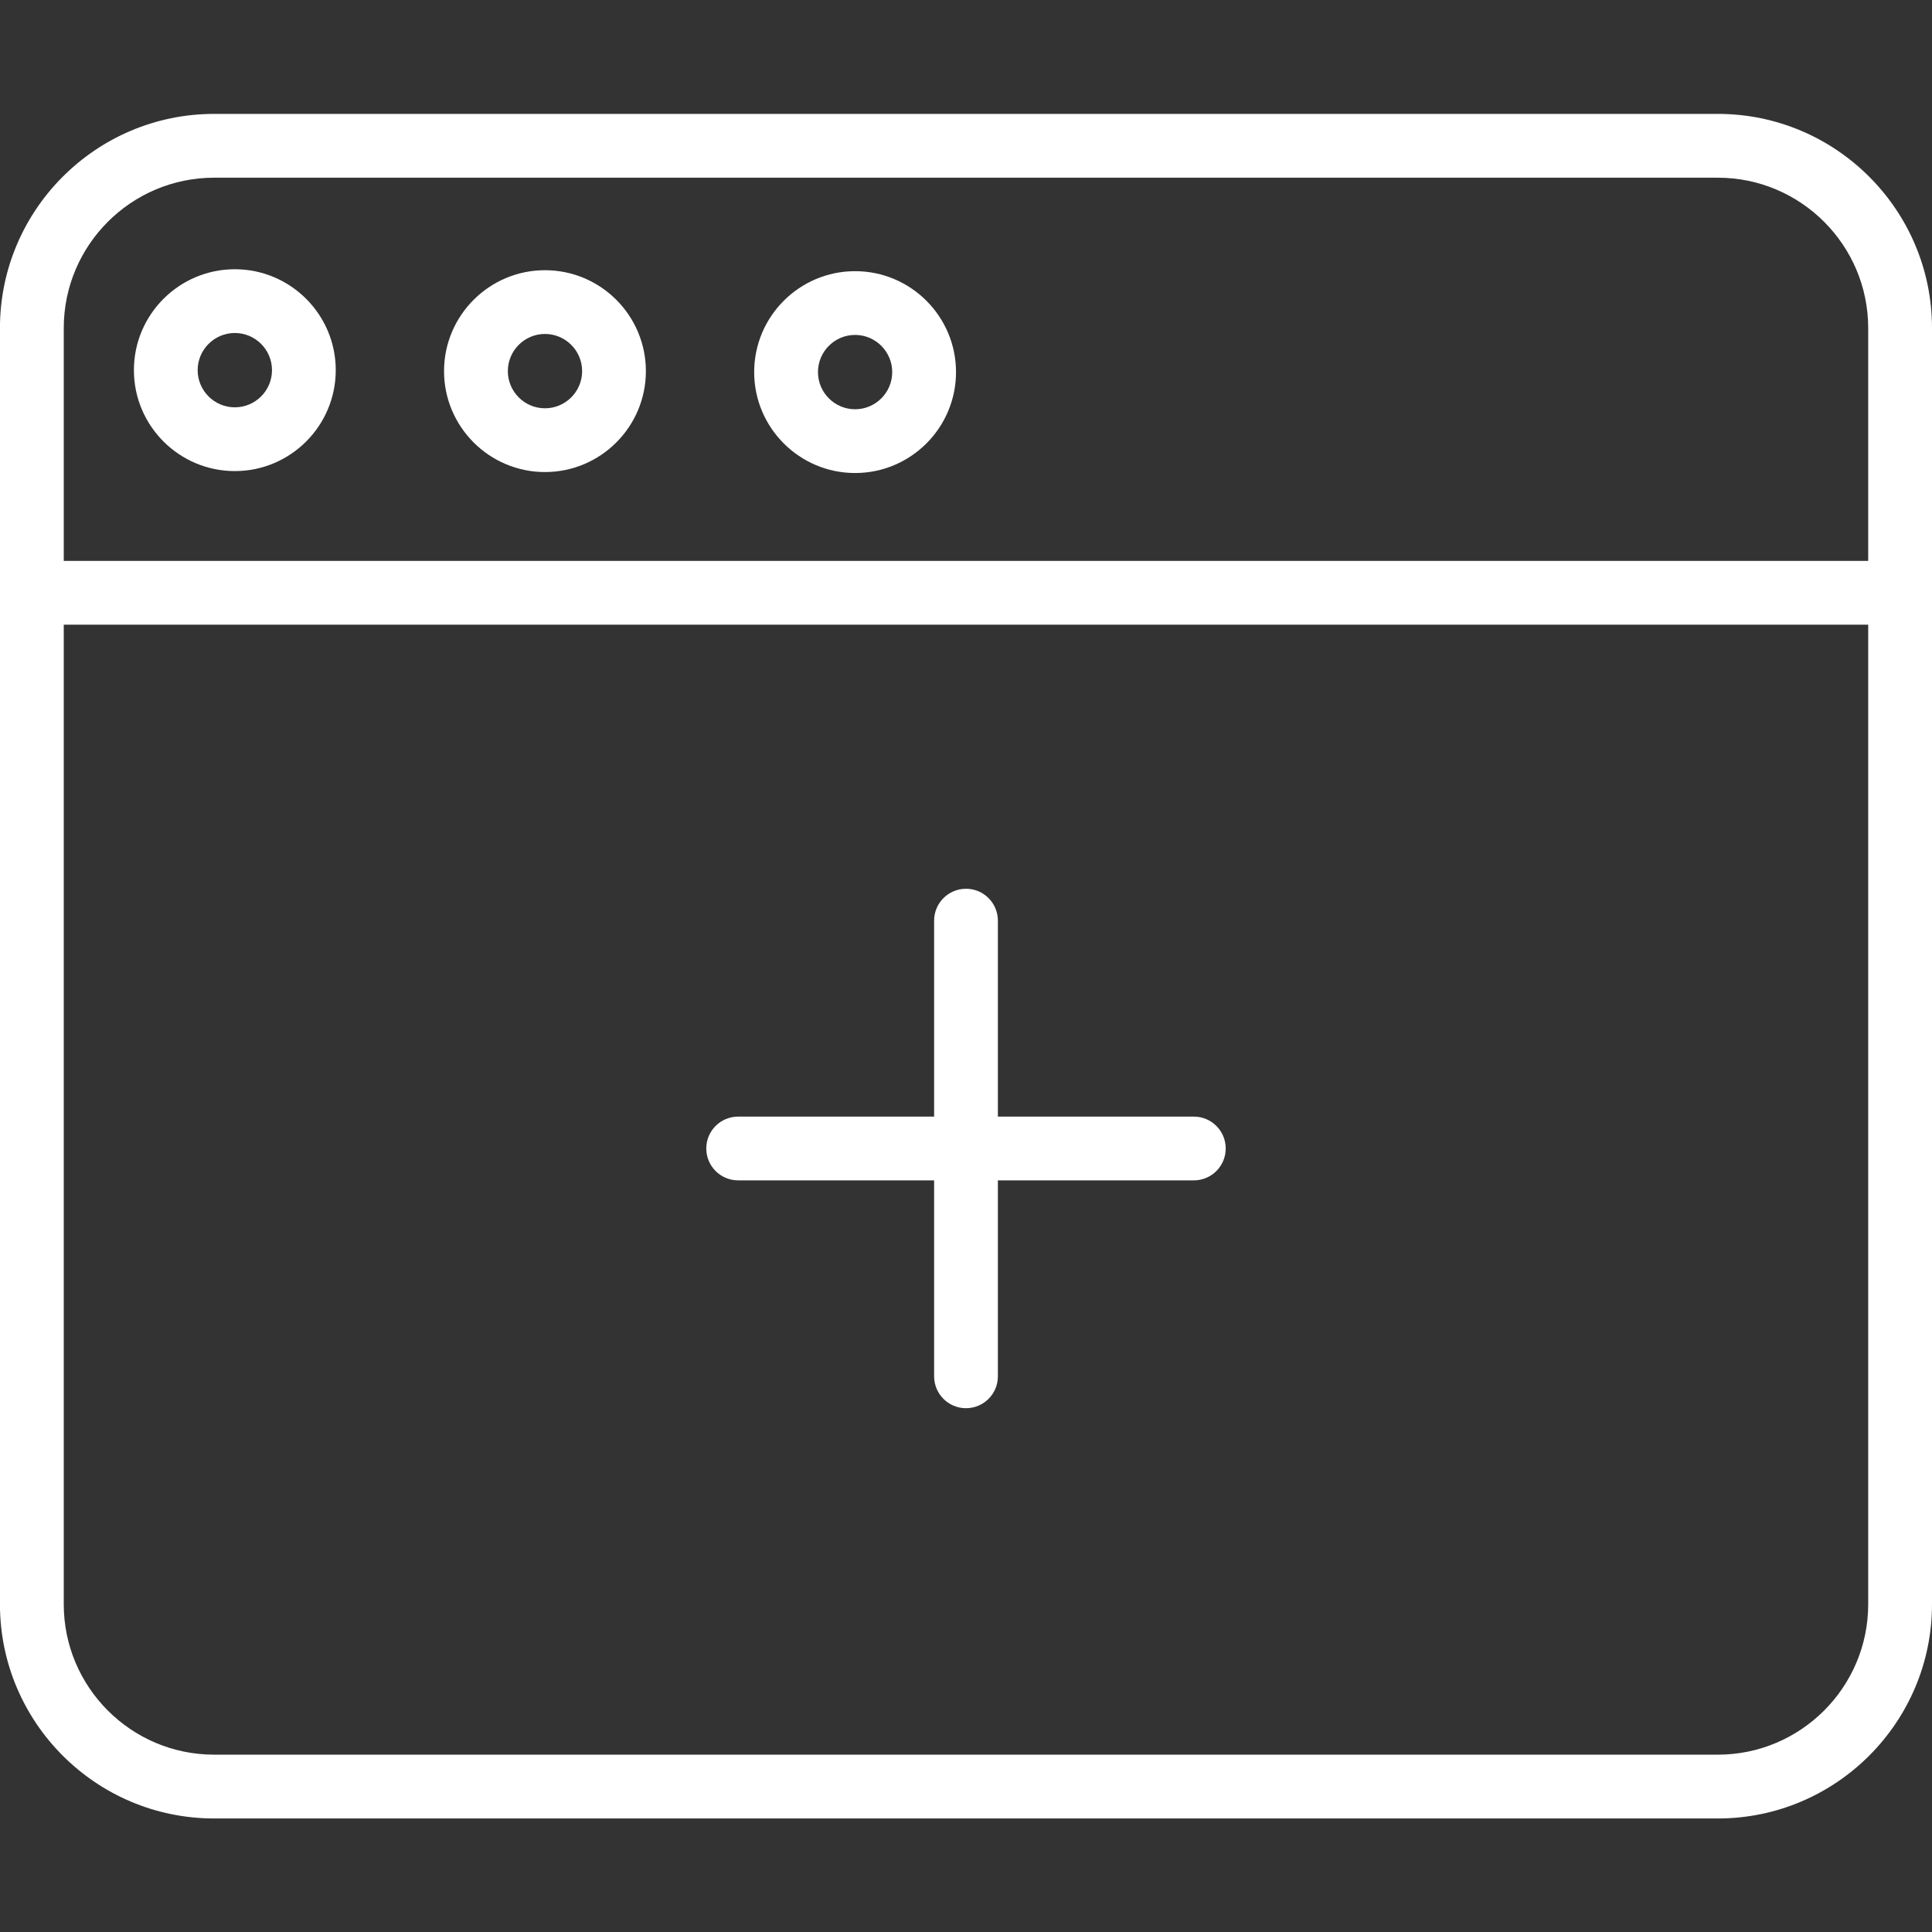
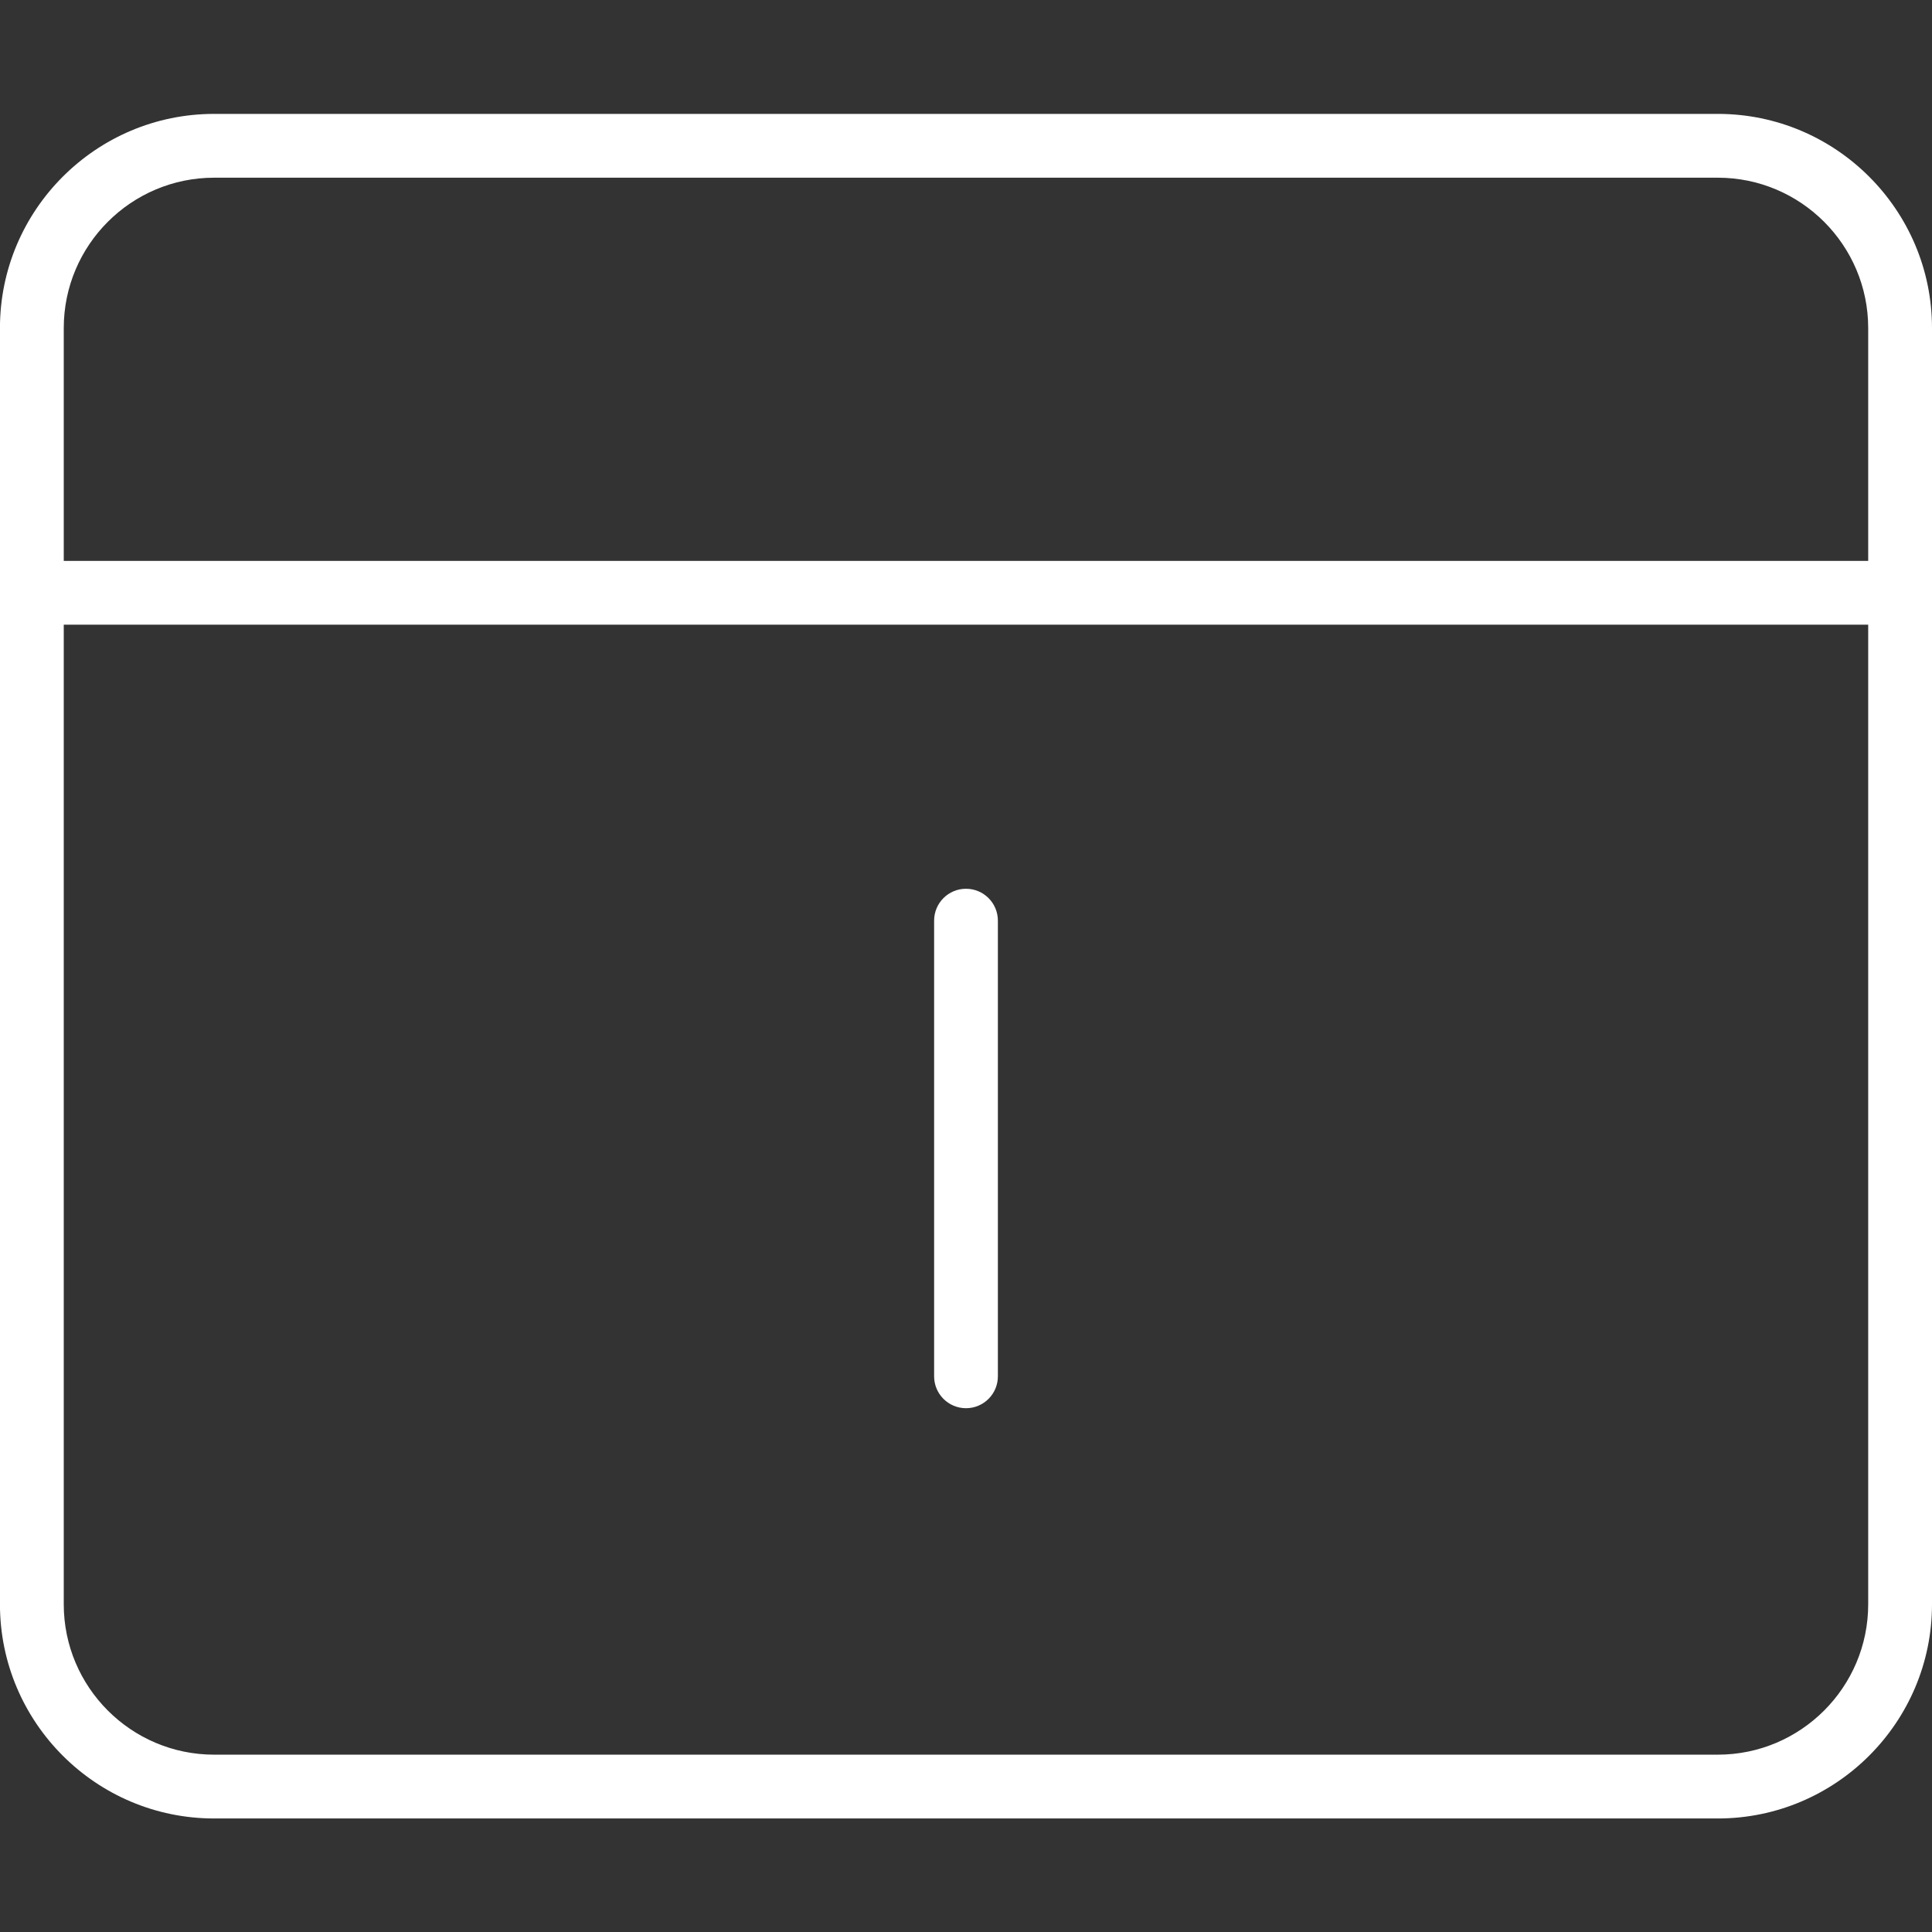
<svg xmlns="http://www.w3.org/2000/svg" fill="none" height="42" viewBox="0 0 42 42" width="42">
  <rect x="0" y="0" width="42" height="42" fill="#333333" stroke="none" />
  <g fill="#fff">
-     <path d="m25.953 25.66h-9.906c-.383 0-.693-.31-.693-.693s.31-.693.693-.693h9.906c.383 0 .693.31.693.693s-.31.693-.693.693z" />
    <path d="m21 30.613c-.383 0-.693-.31-.693-.693v-9.906c0-.383.31-.693.693-.693s.693.31.693.693v9.906c0 .383-.31.693-.693.693z" />
    <path d="m37.344 39.532h-32.689c-2.567 0-4.656-2.088-4.656-4.656v-27.744c0-2.567 2.089-4.656 4.656-4.656h32.689c2.567 0 4.656 2.089 4.656 4.656v27.744c0 2.567-2.089 4.656-4.656 4.656zm-32.689-35.669c-1.802 0-3.269 1.466-3.269 3.269v27.744c0 1.802 1.466 3.269 3.269 3.269h32.689c1.802 0 3.269-1.466 3.269-3.269v-27.744c0-1.802-1.466-3.269-3.269-3.269z" />
    <path d="m41.307 13.58h-40.613c-.383 0-.693-.31-.693-.693 0-.383.31-.693.693-.693h40.613c.383 0 .693.311.693.693 0 .383-.31.693-.693.693z" />
-     <path d="m11.847 10.262c-1.21 0-2.194-.985-2.194-2.194 0-1.21.985-2.194 2.194-2.194 1.21 0 2.194.984 2.194 2.194 0 1.21-.984 2.194-2.194 2.194zm0-3.002c-.445 0-.807.362-.807.808 0 .445.362.808.807.808.445 0 .808-.362.808-.808 0-.445-.362-.808-.808-.808z" />
-     <path d="m5.105 10.241c-1.21 0-2.194-.984-2.194-2.194s.984-2.194 2.194-2.194c1.21 0 2.194.984 2.194 2.194s-.984 2.194-2.194 2.194zm0-3.002c-.445 0-.808.363-.808.808 0 .445.363.808.808.808.445 0 .808-.362.808-.808 0-.445-.362-.808-.808-.808z" />
-     <path d="m18.589 10.283c-1.21 0-2.194-.984-2.194-2.194 0-1.21.984-2.194 2.194-2.194 1.21 0 2.194.984 2.194 2.194 0 1.21-.984 2.194-2.194 2.194zm0-3.002c-.445 0-.807.362-.807.808 0 .445.362.808.807.808.445 0 .807-.362.807-.808 0-.445-.362-.808-.807-.808z" />
  </g>
</svg>